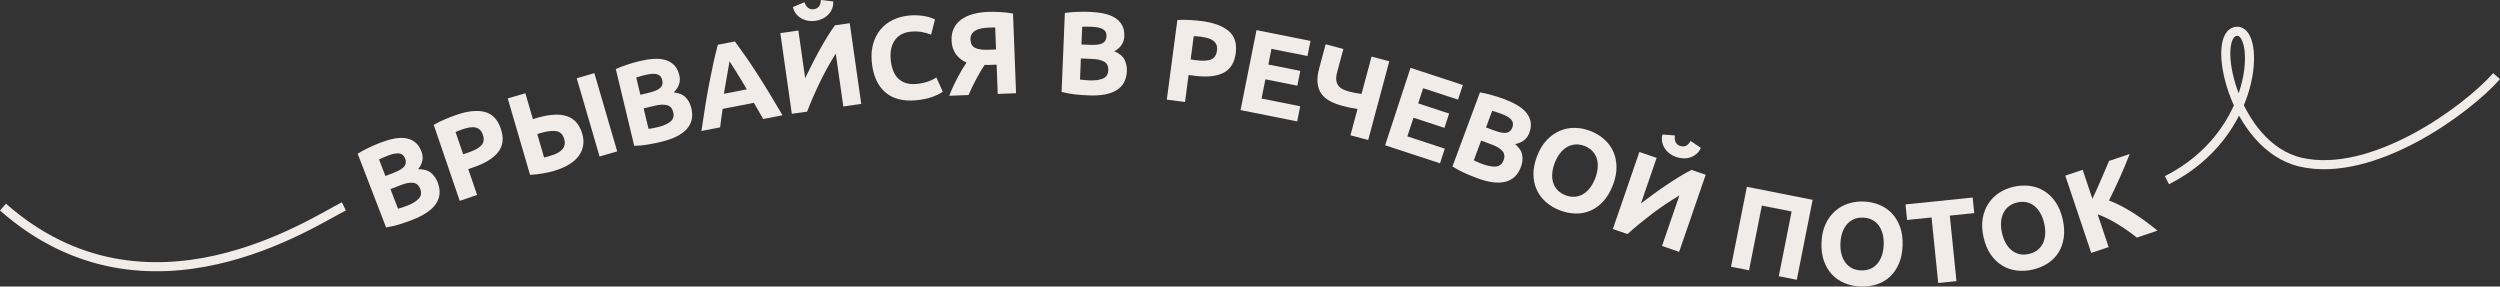
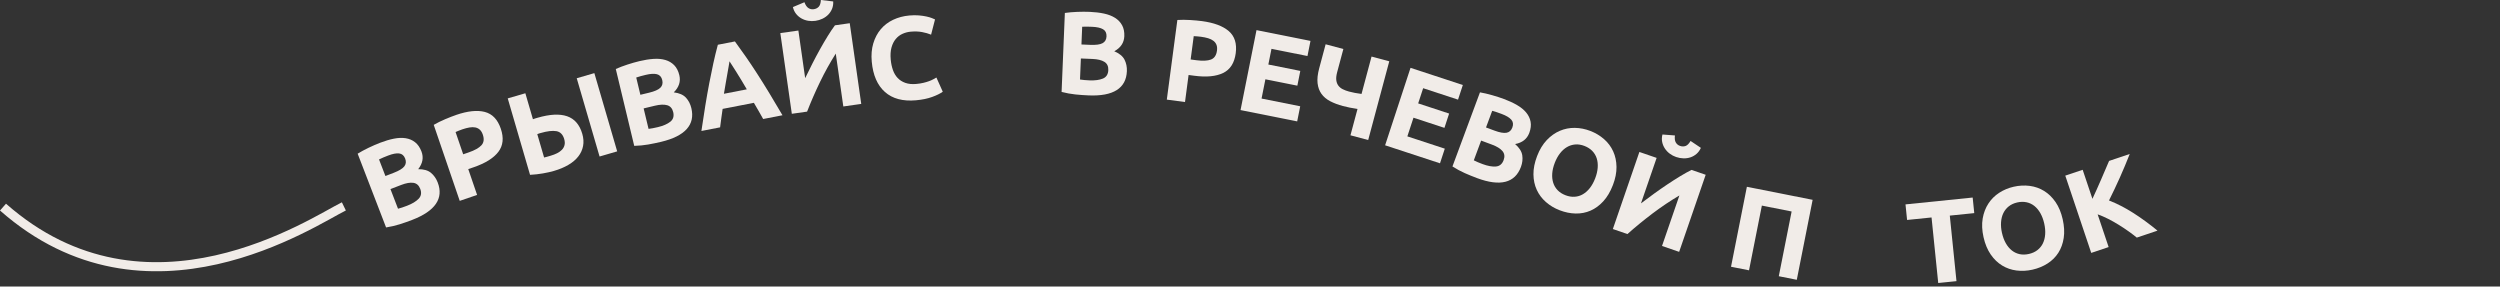
<svg xmlns="http://www.w3.org/2000/svg" id="_Слой_2" data-name="Слой 2" viewBox="0 0 2477.53 283.97">
  <rect x="0" y="0" width="2477.53" height="283.97" fill="#333333" stroke="none" />
  <defs>
    <style> .cls-1 { fill: none; stroke: #f1ece8; stroke-miterlimit: 10; stroke-width: 9px; } .cls-2 { fill: #f1ece8; } </style>
  </defs>
  <g id="_Слой_1-2" data-name="Слой 1">
    <g>
      <path class="cls-2" d="m408.57,217.89c-4.13,1.59-8.3,3.05-12.49,4.38-4.2,1.32-8.69,2.37-13.47,3.13l-28.17-73.1c3.23-1.99,6.85-3.95,10.86-5.87,4.01-1.92,7.79-3.56,11.34-4.93,4.79-1.84,9.32-3.2,13.61-4.06,4.29-.86,8.21-1.02,11.75-.47,3.54.55,6.66,1.87,9.33,3.96s4.79,5.13,6.33,9.12c2.32,6.02,1.25,11.89-3.21,17.6,5.49-.03,9.7,1.18,12.64,3.62,2.94,2.45,5.17,5.63,6.68,9.54,3.05,7.91,2.46,14.96-1.77,21.17-4.23,6.21-12.04,11.51-23.42,15.9Zm-26.62-43.46l8.27-3.19c5.22-2.01,8.7-4.12,10.43-6.33,1.73-2.21,2.02-4.8.88-7.77-1.17-3.05-3.16-4.74-5.95-5.08-2.8-.34-6.44.36-10.94,2.09-1.45.56-3,1.18-4.66,1.86-1.65.68-3.11,1.34-4.36,1.99l6.33,16.43Zm4.99,12.94l7.5,19.47c1.29-.33,2.67-.74,4.15-1.22,1.48-.49,3.09-1.06,4.83-1.74,5.08-1.96,8.89-4.26,11.45-6.91,2.56-2.65,3.08-5.94,1.58-9.85-1.34-3.48-3.6-5.46-6.79-5.94-3.18-.48-7.21.22-12.06,2.09l-10.66,4.11Z" />
      <path class="cls-2" d="m452.08,113.88c11.4-3.9,20.83-4.89,28.31-2.97,7.47,1.92,12.77,7.44,15.89,16.56,3.15,9.19,2.33,16.88-2.45,23.08-4.78,6.19-12.91,11.25-24.38,15.18l-5.4,1.85,8.76,25.59-17.21,5.89-25.77-75.33c3.5-2.02,7.29-3.89,11.38-5.62,4.09-1.73,7.72-3.13,10.88-4.21Zm6.12,14.29c-1.25.43-2.47.89-3.66,1.37-1.19.49-2.21.92-3.07,1.3l7.55,22.06,5.4-1.85c5.96-2.04,10.16-4.38,12.63-7.03,2.46-2.65,2.94-6.18,1.43-10.59-.73-2.13-1.72-3.76-2.97-4.9-1.25-1.13-2.74-1.88-4.46-2.23-1.72-.35-3.67-.35-5.84.03-2.17.37-4.51.99-7.01,1.84Z" />
      <path class="cls-2" d="m577.03,132.54c1.26,4.33,1.53,8.38.81,12.15-.72,3.77-2.3,7.23-4.75,10.37-2.44,3.14-5.72,5.92-9.83,8.33-4.11,2.41-8.89,4.42-14.34,6-3.13.91-6.76,1.73-10.88,2.45-4.12.72-8.38,1.19-12.76,1.42l-22.11-75.76,17.46-5.09,7.51,25.74c.8-.31,1.55-.57,2.26-.78.71-.21,1.47-.43,2.29-.67,12.16-3.55,21.93-4.05,29.31-1.51,7.38,2.54,12.39,8.33,15.02,17.35Zm-41.14-.75c-.37.11-.9.26-1.57.46-.67.2-1.29.42-1.87.67l6.76,23.17c.84-.16,1.78-.4,2.83-.71,1.04-.3,2.31-.67,3.8-1.11,2.31-.67,4.42-1.49,6.33-2.45,1.91-.96,3.49-2.11,4.76-3.45,1.27-1.34,2.11-2.88,2.54-4.63.42-1.74.31-3.73-.35-5.97-1.33-4.55-3.93-7.15-7.8-7.8-3.87-.65-9.02-.04-15.43,1.83Zm35.66-54.24l17.46-5.09,22.63,77.55-17.46,5.09-22.63-77.55Z" />
      <path class="cls-2" d="m655.26,140.53c-4.31,1.03-8.63,1.93-12.96,2.69-4.33.76-8.92,1.2-13.77,1.33l-18.28-76.18c3.46-1.55,7.31-3.01,11.54-4.39s8.19-2.51,11.89-3.39c4.99-1.2,9.67-1.94,14.03-2.23,4.37-.29,8.27.07,11.71,1.09,3.44,1.01,6.35,2.73,8.73,5.16,2.38,2.43,4.07,5.72,5.07,9.87,1.51,6.27-.33,11.95-5.5,17.03,5.44.69,9.46,2.45,12.05,5.26,2.59,2.82,4.38,6.26,5.36,10.34,1.98,8.24.46,15.16-4.55,20.75-5.01,5.6-13.45,9.82-25.31,12.67Zm-20.65-46.59l8.62-2.07c5.44-1.31,9.16-2.94,11.17-4.9,2.01-1.96,2.64-4.49,1.9-7.59-.76-3.17-2.51-5.11-5.23-5.82-2.73-.7-6.43-.49-11.12.63-1.51.36-3.13.77-4.86,1.23-1.73.46-3.26.92-4.58,1.4l4.11,17.12Zm3.24,13.49l4.87,20.29c1.32-.16,2.75-.38,4.28-.67,1.53-.29,3.2-.65,5.01-1.08,5.29-1.27,9.38-3.05,12.27-5.34,2.89-2.29,3.84-5.48,2.86-9.56-.87-3.63-2.85-5.89-5.94-6.79-3.09-.9-7.17-.74-12.23.48l-11.11,2.67Z" />
      <path class="cls-2" d="m756.31,117.93c-1.42-2.58-2.92-5.23-4.49-7.94-1.58-2.71-3.15-5.4-4.72-8.09l-30.97,6.01c-.44,3.09-.88,6.18-1.32,9.28-.44,3.1-.83,6.11-1.17,9.01l-18.54,3.6c1.33-9.12,2.62-17.57,3.9-25.34,1.27-7.77,2.57-15.11,3.89-22.01s2.66-13.48,4.03-19.72c1.37-6.24,2.86-12.37,4.47-18.38l16.92-3.28c3.67,4.99,7.33,10.12,10.98,15.38,3.65,5.27,7.38,10.86,11.19,16.77s7.76,12.23,11.85,18.96c4.09,6.73,8.46,14.07,13.11,22.04l-19.12,3.71Zm-33.36-57.18c-.18,1.23-.45,2.91-.84,5.04-.38,2.13-.81,4.59-1.29,7.38-.48,2.79-1.02,5.86-1.62,9.22-.6,3.36-1.2,6.87-1.78,10.54l22.68-4.4c-1.88-3.2-3.69-6.26-5.44-9.17s-3.38-5.57-4.91-7.97c-1.53-2.4-2.87-4.51-4.03-6.34-1.16-1.83-2.08-3.26-2.77-4.29Z" />
      <path class="cls-2" d="m784.71,112.79l-11.4-79.98,17.89-2.55,6.73,47.2c2.18-4.55,4.52-9.3,7.04-14.25,2.51-4.95,5.07-9.75,7.66-14.4,2.59-4.65,5.17-9.04,7.72-13.17,2.55-4.13,4.92-7.65,7.09-10.55l14.66-2.09,11.4,79.98-17.77,2.53-7.47-52.4c-5.64,8.89-10.83,18.23-15.56,28-4.73,9.78-9.02,19.62-12.87,29.51l-15.12,2.15Zm23.38-92.12c-2.46.35-4.88.32-7.25-.08-2.37-.41-4.59-1.19-6.64-2.35-2.05-1.16-3.82-2.67-5.3-4.54-1.48-1.87-2.53-4.09-3.13-6.68l11.44-4.81c1.03,2.84,2.35,4.77,3.95,5.8,1.6,1.03,3.36,1.41,5.28,1.13,2-.28,3.63-1.09,4.9-2.41,1.26-1.32,1.98-3.56,2.16-6.73l12.22,1.44c.14,2.65-.24,5.08-1.14,7.29-.9,2.21-2.16,4.13-3.77,5.78-1.61,1.64-3.52,2.99-5.72,4.05-2.2,1.06-4.54,1.76-7,2.12Z" />
      <path class="cls-2" d="m907.88,99.38c-13.08,1.19-23.38-1.55-30.88-8.21-7.51-6.65-11.87-16.68-13.08-30.07-.6-6.66-.1-12.69,1.52-18.11,1.62-5.41,4.08-10.08,7.39-14.01,3.31-3.93,7.4-7.05,12.26-9.36,4.86-2.31,10.23-3.74,16.12-4.27,3.41-.31,6.52-.34,9.36-.09,2.83.25,5.32.61,7.47,1.08,2.15.47,3.95.99,5.41,1.56,1.46.57,2.51,1.02,3.17,1.35l-3.9,15.1c-2.6-1.09-5.58-1.95-8.95-2.58-3.37-.63-7.15-.76-11.33-.38-2.79.25-5.47.96-8.06,2.13-2.59,1.17-4.81,2.88-6.68,5.11-1.87,2.24-3.27,5.04-4.21,8.4-.94,3.36-1.21,7.37-.78,12.01.34,3.71,1.06,7.14,2.16,10.28,1.1,3.14,2.67,5.79,4.7,7.94,2.03,2.16,4.57,3.78,7.64,4.87,3.06,1.09,6.69,1.44,10.87,1.06,2.63-.24,4.98-.61,7.04-1.11,2.06-.5,3.89-1.03,5.47-1.61,1.59-.57,2.97-1.19,4.16-1.84,1.19-.65,2.27-1.26,3.23-1.81l6.31,14.06c-2.41,1.78-5.89,3.5-10.42,5.16s-9.86,2.77-15.97,3.32Z" />
-       <path class="cls-2" d="m979.36,11.77c3.26-.12,7.09-.07,11.5.15,4.4.22,8.76.72,13.06,1.49l3.01,78.98-18.17.69-1.1-29.01-5.59.21c-1.01.04-1.98.08-2.91.11-.93.04-2.06,0-3.39-.1-2.44,3.59-5.1,8.07-7.98,13.43-2.88,5.36-5.54,10.85-7.98,16.46l-19.15.73c1.28-3.24,2.65-6.44,4.13-9.61,1.47-3.17,2.97-6.18,4.5-9.04,1.52-2.86,3.02-5.5,4.48-7.93,1.46-2.43,2.82-4.56,4.07-6.4-1.74-.71-3.47-1.68-5.18-2.89-1.72-1.22-3.27-2.69-4.66-4.43-1.39-1.74-2.54-3.81-3.45-6.23s-1.42-5.21-1.54-8.4c-.17-4.43.56-8.34,2.18-11.75,1.62-3.4,4-6.29,7.14-8.67,3.14-2.37,6.99-4.21,11.57-5.52,4.58-1.3,9.74-2.06,15.49-2.28Zm-.22,15.64c-2.33.09-4.56.35-6.68.78-2.12.43-3.98,1.08-5.58,1.96-1.6.88-2.88,2.05-3.83,3.53-.96,1.48-1.39,3.3-1.31,5.47.16,4.12,1.72,6.9,4.69,8.34,2.97,1.44,7.33,2.05,13.08,1.83l7.57-.29-.83-21.78c-.93-.04-1.95-.04-3.03,0-1.09.04-2.45.09-4.08.16Z" />
      <path class="cls-2" d="m1078.86,94.54c-4.43-.18-8.83-.5-13.2-.95-4.38-.46-8.91-1.28-13.61-2.49l3.24-78.27c3.76-.54,7.85-.9,12.3-1.07,4.44-.17,8.56-.17,12.37-.01,5.12.21,9.83.78,14.11,1.69,4.28.92,7.93,2.33,10.97,4.25,3.03,1.92,5.36,4.36,6.99,7.35s2.35,6.61,2.18,10.88c-.27,6.45-3.58,11.4-9.95,14.87,5.04,2.15,8.43,4.94,10.16,8.35,1.73,3.42,2.5,7.22,2.33,11.41-.35,8.46-3.7,14.71-10.05,18.72-6.35,4.02-15.62,5.77-27.81,5.27Zm-7.7-36.6l-.86,20.85c1.31.21,2.74.39,4.3.53,1.55.14,3.26.25,5.12.33,5.43.22,9.85-.37,13.26-1.79,3.4-1.41,5.19-4.22,5.36-8.41.15-3.73-1.13-6.44-3.86-8.15-2.73-1.71-6.7-2.67-11.9-2.88l-11.41-.47Zm.57-13.86l8.85.37c5.59.23,9.62-.32,12.09-1.66,2.47-1.34,3.77-3.6,3.9-6.78.13-3.26-1.01-5.6-3.44-7.03-2.43-1.42-6.05-2.23-10.87-2.43-1.55-.06-3.22-.11-5.01-.15-1.79-.03-3.38,0-4.79.09l-.73,17.59Z" />
      <path class="cls-2" d="m1191.09,20.91c11.94,1.58,20.83,4.9,26.67,9.94,5.84,5.05,8.12,12.35,6.86,21.9-1.28,9.63-5.43,16.15-12.47,19.57s-16.57,4.33-28.59,2.74l-5.66-.75-3.55,26.81-18.03-2.39,10.46-78.93c4.03-.25,8.26-.24,12.7.04,4.43.28,8.3.63,11.62,1.07Zm-.88,15.52c-1.31-.17-2.61-.31-3.89-.4-1.28-.09-2.39-.16-3.32-.21l-3.06,23.11,5.66.75c6.24.83,11.05.6,14.44-.67,3.38-1.27,5.38-4.23,5.99-8.85.3-2.23.14-4.14-.48-5.71-.62-1.57-1.61-2.9-3-3.98-1.39-1.08-3.13-1.94-5.24-2.58-2.11-.63-4.48-1.12-7.1-1.47Z" />
      <path class="cls-2" d="m1229.39,109.07l15.82-79.22,53.5,10.69-2.99,14.98-35.67-7.12-3.11,15.55,31.67,6.32-2.92,14.63-31.67-6.32-3.81,19.09,38.3,7.65-2.99,14.98-56.13-11.21Z" />
      <path class="cls-2" d="m1325.14,71.54c-.82,3.08-1.12,5.67-.88,7.79.24,2.12.9,3.92,1.99,5.42,1.09,1.5,2.55,2.72,4.39,3.65,1.84.94,3.93,1.71,6.25,2.34,1.8.48,3.75.93,5.86,1.33,2.1.4,4.28.75,6.54,1.03l9.92-37.05,17.57,4.7-20.9,78.04-17.57-4.7,7-26.12c-2.63-.38-5.17-.82-7.61-1.31-2.44-.49-4.75-1.03-6.93-1.61-4.73-1.27-8.91-2.85-12.55-4.75-3.64-1.9-6.51-4.32-8.62-7.26-2.11-2.94-3.4-6.46-3.87-10.57-.47-4.11.06-9.01,1.59-14.72l6.39-23.87,17.57,4.7-6.15,22.97Z" />
      <path class="cls-2" d="m1372.66,143.99l25.19-76.76,51.84,17.01-4.76,14.51-34.56-11.34-4.94,15.06,30.68,10.07-4.65,14.18-30.68-10.07-6.07,18.5,37.11,12.18-4.76,14.51-54.39-17.85Z" />
      <path class="cls-2" d="m1463.83,176.52c-4.15-1.54-8.24-3.21-12.26-4.99-4.02-1.79-8.08-3.97-12.17-6.57l27.27-73.44c3.74.64,7.75,1.57,12.02,2.79,4.27,1.21,8.2,2.48,11.77,3.81,4.81,1.79,9.11,3.78,12.89,5.97,3.79,2.19,6.83,4.67,9.12,7.43,2.29,2.76,3.75,5.81,4.38,9.15.62,3.34.19,7.02-1.29,11.02-2.25,6.05-6.93,9.74-14.06,11.07,4.13,3.61,6.49,7.3,7.08,11.08.59,3.78.15,7.64-1.31,11.58-2.95,7.94-8.06,12.84-15.34,14.7-7.28,1.86-16.64.66-28.08-3.59Zm3.99-37.19l-7.26,19.56c1.18.61,2.49,1.22,3.92,1.83,1.43.61,3.02,1.25,4.77,1.89,5.1,1.89,9.49,2.69,13.16,2.4,3.67-.29,6.24-2.41,7.7-6.34,1.3-3.5.91-6.48-1.16-8.95-2.07-2.47-5.54-4.61-10.42-6.42l-10.71-3.98Zm4.83-13.01l8.31,3.08c5.25,1.95,9.25,2.67,12.01,2.16,2.76-.51,4.69-2.26,5.8-5.25,1.14-3.06.77-5.64-1.1-7.75-1.87-2.1-5.07-4-9.58-5.67-1.46-.54-3.03-1.1-4.72-1.69-1.69-.58-3.22-1.05-4.58-1.39l-6.13,16.5Z" />
      <path class="cls-2" d="m1598.33,183.58c-2.49,6.46-5.64,11.76-9.44,15.91-3.81,4.15-8.02,7.24-12.62,9.25-4.61,2.01-9.54,2.97-14.78,2.86-5.25-.11-10.52-1.18-15.81-3.22-5.15-1.98-9.69-4.69-13.61-8.12-3.93-3.43-6.96-7.45-9.09-12.06-2.14-4.61-3.24-9.74-3.31-15.39-.07-5.65,1.14-11.7,3.62-18.16,2.49-6.45,5.69-11.74,9.61-15.85,3.92-4.11,8.24-7.17,12.97-9.18,4.73-2.01,9.68-2.97,14.86-2.89,5.17.08,10.26,1.08,15.27,3.01,5.15,1.98,9.69,4.69,13.61,8.12,3.93,3.43,6.95,7.47,9.07,12.12,2.12,4.65,3.22,9.8,3.29,15.45.07,5.65-1.14,11.7-3.62,18.16Zm-57.54-22.18c-1.43,3.7-2.26,7.21-2.5,10.53-.24,3.32.08,6.38.96,9.18.88,2.8,2.33,5.25,4.35,7.36,2.02,2.11,4.62,3.78,7.81,5.01,3.12,1.2,6.15,1.71,9.1,1.51,2.95-.19,5.69-1.03,8.22-2.52,2.53-1.48,4.82-3.54,6.87-6.16,2.05-2.62,3.79-5.79,5.22-9.48s2.26-7.23,2.52-10.59c.25-3.36-.06-6.44-.94-9.23-.88-2.79-2.35-5.26-4.4-7.38-2.06-2.12-4.64-3.79-7.76-4.99-3.19-1.23-6.25-1.72-9.18-1.47-2.93.25-5.66,1.11-8.18,2.59-2.53,1.48-4.83,3.55-6.89,6.21-2.07,2.66-3.8,5.8-5.2,9.43Z" />
      <path class="cls-2" d="m1598.35,226.98l26.3-76.39,17.09,5.88-15.52,45.08c4.01-3.06,8.26-6.22,12.76-9.48,4.49-3.26,8.95-6.37,13.38-9.32,4.43-2.96,8.72-5.69,12.87-8.21,4.15-2.52,7.86-4.57,11.12-6.16l14,4.82-26.3,76.39-16.98-5.84,17.23-50.04c-9.07,5.34-17.94,11.29-26.61,17.84-8.67,6.55-16.97,13.35-24.9,20.4l-14.44-4.97Zm62.78-71.35c-2.35-.81-4.49-1.94-6.42-3.38-1.93-1.44-3.54-3.15-4.83-5.12-1.3-1.97-2.18-4.12-2.65-6.46-.47-2.34-.38-4.8.26-7.37l12.38.93c-.37,3-.08,5.32.87,6.96.95,1.64,2.35,2.78,4.19,3.41,1.91.66,3.73.69,5.46.09,1.73-.6,3.39-2.26,4.99-5l10.22,6.85c-1.08,2.42-2.53,4.41-4.34,5.97-1.81,1.55-3.81,2.7-5.99,3.42-2.18.73-4.5,1.06-6.94,1-2.45-.06-4.84-.5-7.19-1.31Z" />
      <path class="cls-2" d="m1796.35,198.03l-15.71,79.25-17.84-3.54,12.72-64.15-29.5-5.85-12.72,64.15-17.84-3.54,15.71-79.24,65.18,12.92Z" />
-       <path class="cls-2" d="m1885.51,243.47c-.27,6.91-1.55,12.95-3.81,18.11-2.27,5.16-5.26,9.44-8.97,12.83-3.71,3.39-8.07,5.88-13.07,7.47-5,1.59-10.34,2.27-16.01,2.05-5.51-.22-10.68-1.32-15.5-3.3-4.82-1.98-8.99-4.81-12.5-8.49-3.51-3.68-6.21-8.18-8.1-13.51-1.89-5.33-2.7-11.44-2.42-18.35.27-6.91,1.6-12.95,3.99-18.1,2.38-5.16,5.49-9.44,9.32-12.87,3.83-3.42,8.21-5.93,13.13-7.53,4.92-1.59,10.07-2.28,15.42-2.07,5.51.22,10.68,1.32,15.5,3.3,4.82,1.98,8.98,4.83,12.49,8.55,3.51,3.72,6.21,8.24,8.09,13.56s2.69,11.44,2.42,18.36Zm-61.62-2.45c-.16,3.96.18,7.55,1.03,10.77.84,3.22,2.13,6.02,3.87,8.38,1.73,2.36,3.9,4.22,6.49,5.57,2.59,1.35,5.59,2.09,9.01,2.22,3.34.13,6.37-.37,9.1-1.5,2.73-1.13,5.05-2.81,6.97-5.03,1.91-2.22,3.42-4.9,4.52-8.04,1.1-3.15,1.72-6.7,1.88-10.66.16-3.96-.19-7.57-1.03-10.83-.84-3.26-2.13-6.07-3.86-8.44-1.73-2.36-3.92-4.22-6.55-5.57-2.63-1.35-5.62-2.09-8.95-2.22-3.42-.14-6.47.38-9.16,1.56-2.69,1.18-5,2.88-6.91,5.09-1.92,2.22-3.42,4.92-4.52,8.1-1.1,3.18-1.73,6.72-1.88,10.6Z" />
      <path class="cls-2" d="m1954.94,195.78l1.57,15.42-24.24,2.47,6.62,64.95-18.09,1.84-6.62-64.95-24.24,2.47-1.57-15.42,66.57-6.79Z" />
      <path class="cls-2" d="m2044.16,217.33c1.52,6.75,1.86,12.91,1.01,18.48-.85,5.57-2.63,10.48-5.34,14.71-2.71,4.24-6.27,7.77-10.69,10.6-4.42,2.83-9.4,4.87-14.93,6.12-5.38,1.22-10.66,1.49-15.83.83s-9.93-2.32-14.27-4.96c-4.34-2.64-8.11-6.29-11.32-10.95-3.2-4.66-5.57-10.35-7.09-17.1-1.52-6.75-1.8-12.92-.84-18.52.97-5.6,2.86-10.54,5.67-14.84,2.81-4.3,6.39-7.86,10.74-10.67,4.34-2.81,9.13-4.81,14.36-5.99,5.38-1.22,10.66-1.49,15.83-.83,5.17.67,9.93,2.34,14.28,5.02,4.35,2.68,8.13,6.35,11.33,11.01,3.2,4.66,5.57,10.36,7.09,17.1Zm-60.15,13.59c.87,3.87,2.13,7.25,3.78,10.14,1.65,2.9,3.62,5.26,5.9,7.09,2.29,1.83,4.86,3.07,7.71,3.7,2.85.63,5.94.57,9.28-.18,3.26-.74,6.06-2,8.4-3.81,2.34-1.8,4.15-4.02,5.43-6.66,1.28-2.64,2.04-5.62,2.28-8.94.25-3.32-.07-6.92-.94-10.78s-2.14-7.26-3.8-10.2c-1.66-2.93-3.63-5.31-5.92-7.15-2.29-1.83-4.87-3.06-7.76-3.68-2.89-.62-5.97-.56-9.22.17-3.34.75-6.15,2.05-8.45,3.88-2.3,1.83-4.08,4.07-5.36,6.71-1.28,2.64-2.03,5.64-2.27,9-.24,3.36.07,6.94.93,10.73Z" />
      <path class="cls-2" d="m2117.59,235.47c-2.39-1.97-5.12-4.05-8.2-6.24-3.08-2.19-6.33-4.34-9.75-6.46-3.42-2.12-6.91-4.08-10.48-5.89s-7.02-3.29-10.38-4.47l10.9,32.44-17.24,5.79-25.73-76.58,17.24-5.79,9.67,28.78c2.87-6.14,5.74-12.53,8.6-19.15,2.86-6.62,5.5-12.76,7.91-18.43l20.46-6.87c-3.13,7.96-6.36,15.69-9.71,23.19-3.35,7.5-6.96,15.13-10.84,22.89,7.84,3.05,15.79,7.13,23.84,12.23,8.05,5.1,16.12,11,24.21,17.68l-20.5,6.89Z" />
    </g>
    <path class="cls-1" d="m2.97,205.24c142.85,125.84,308.01,13.78,337.81-.7" />
-     <path class="cls-1" d="m2147.46,178.56c91.19-46.06,92.15-148.37,69.56-147.59-27.26.94-4.52,114.16,62.98,129.73,71.15,16.41,164.15-51.23,194.15-85.23" />
  </g>
</svg>